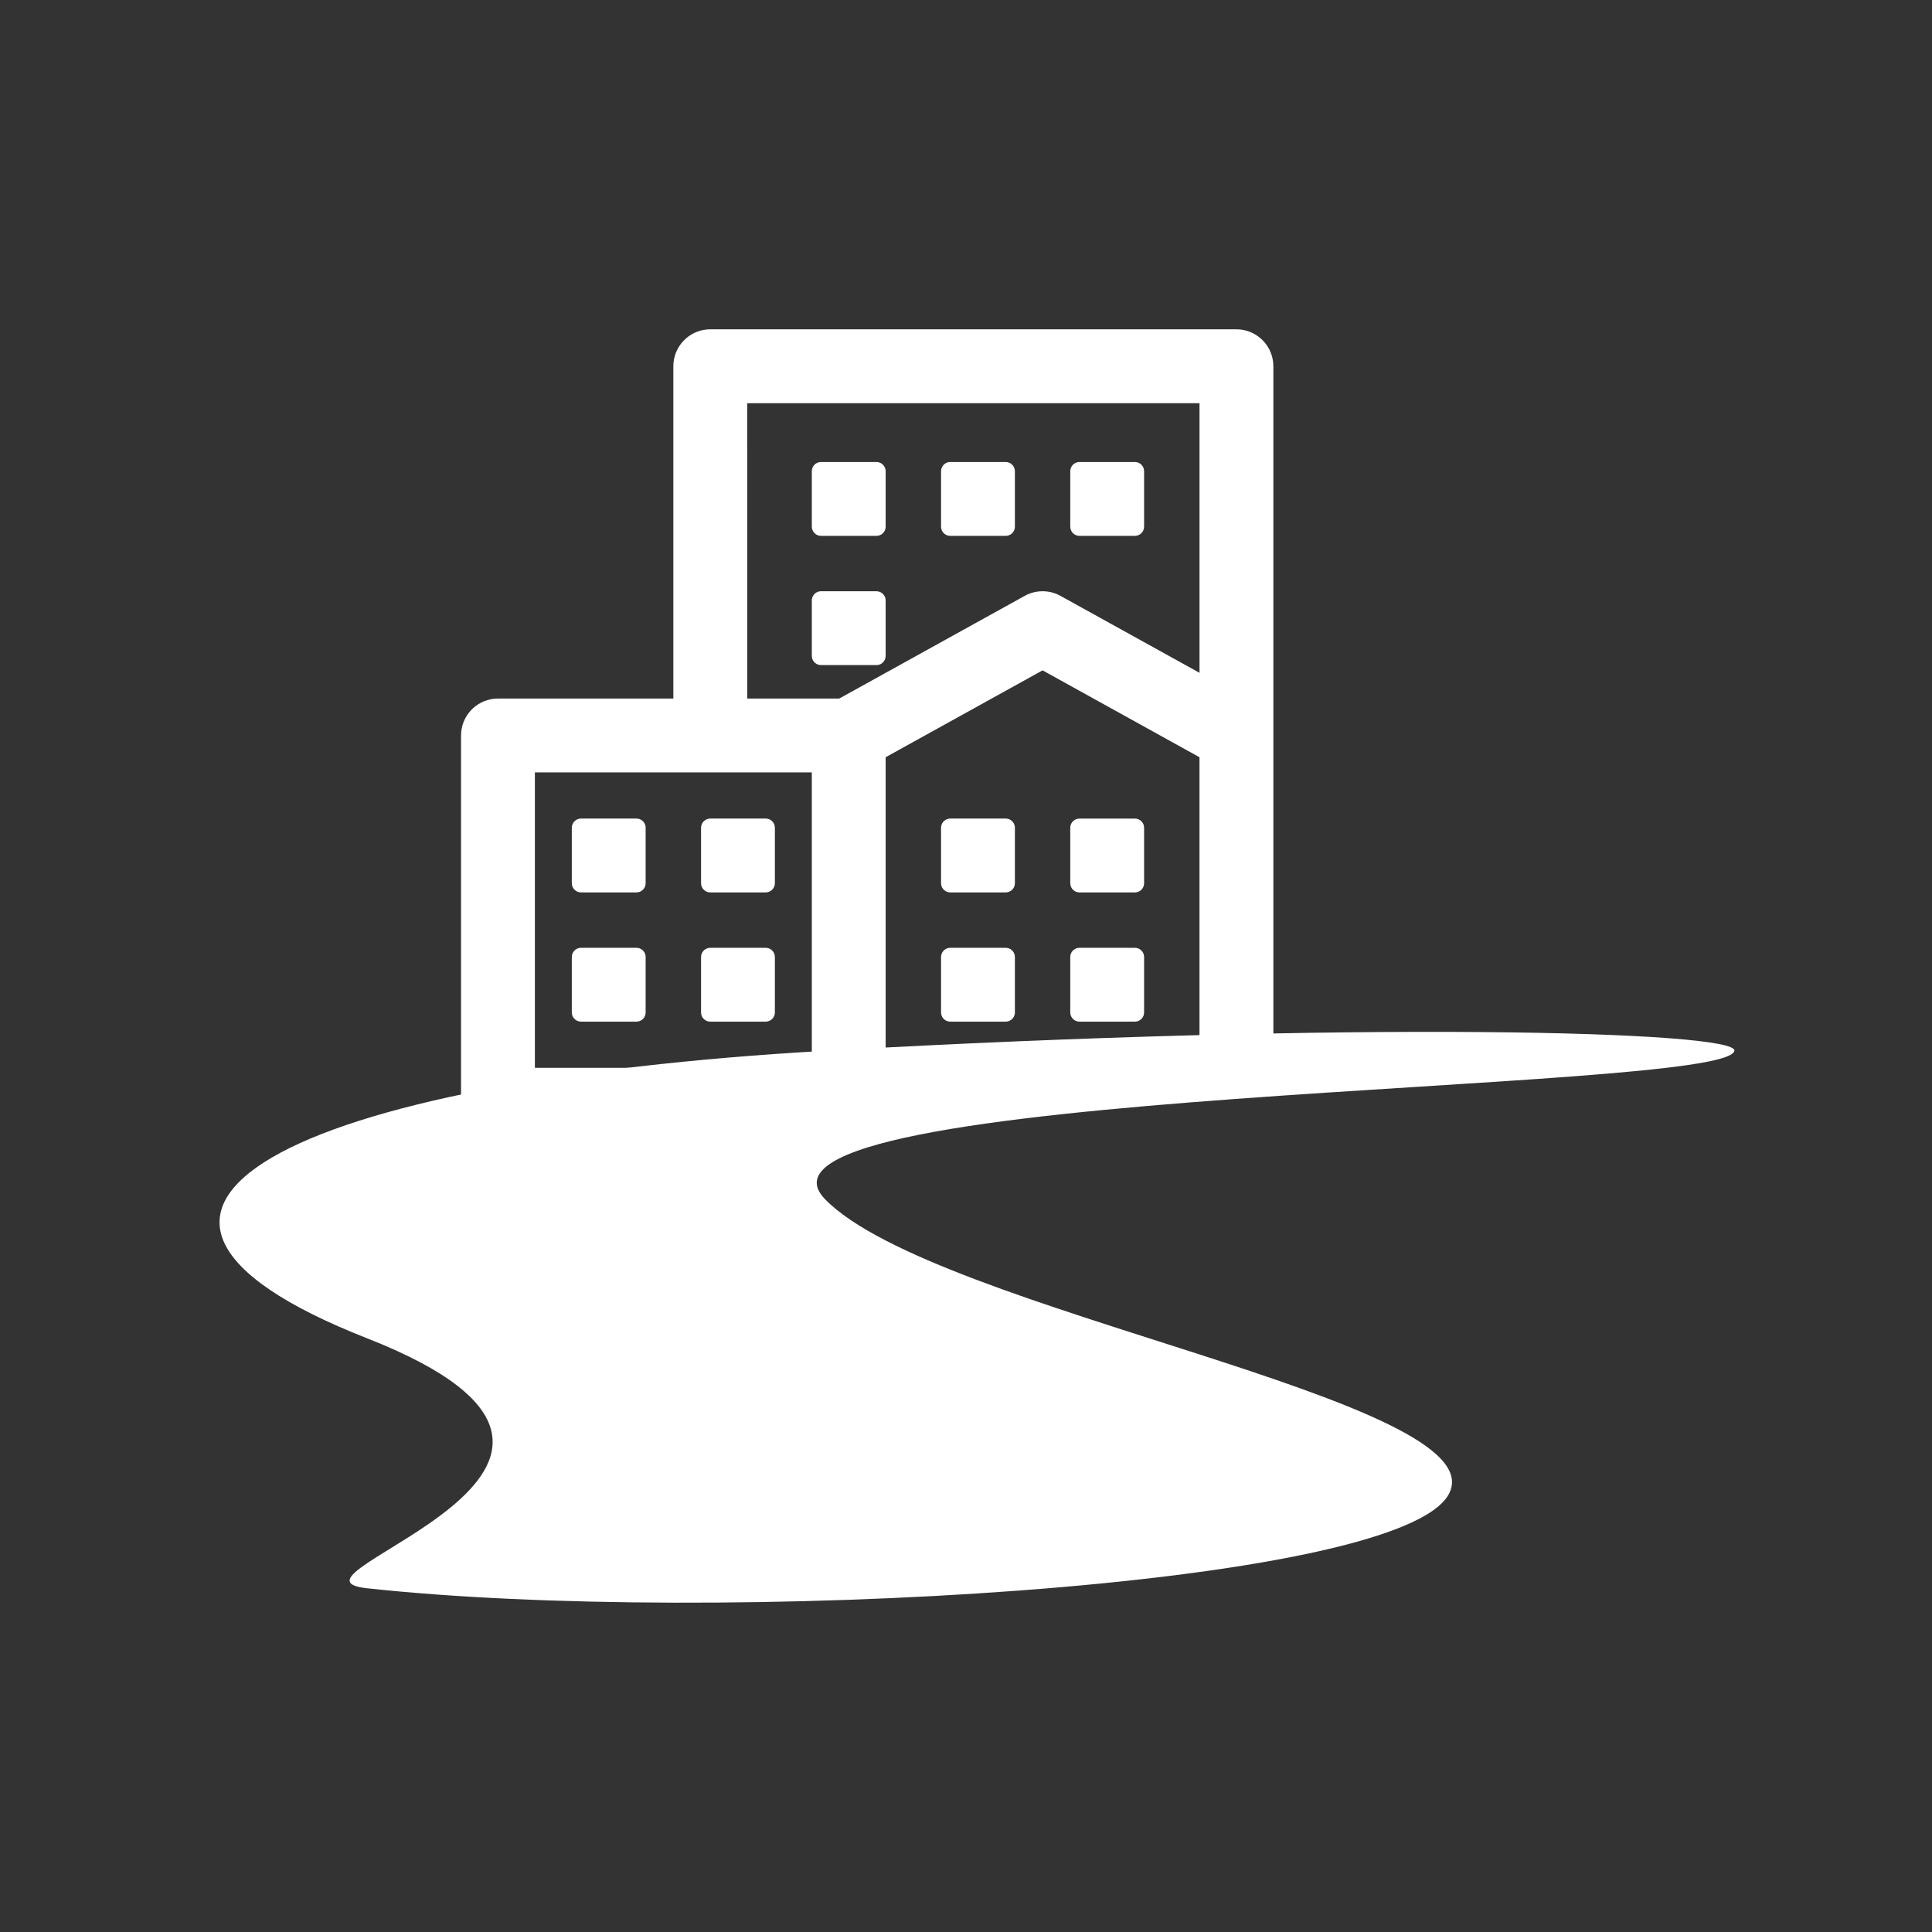
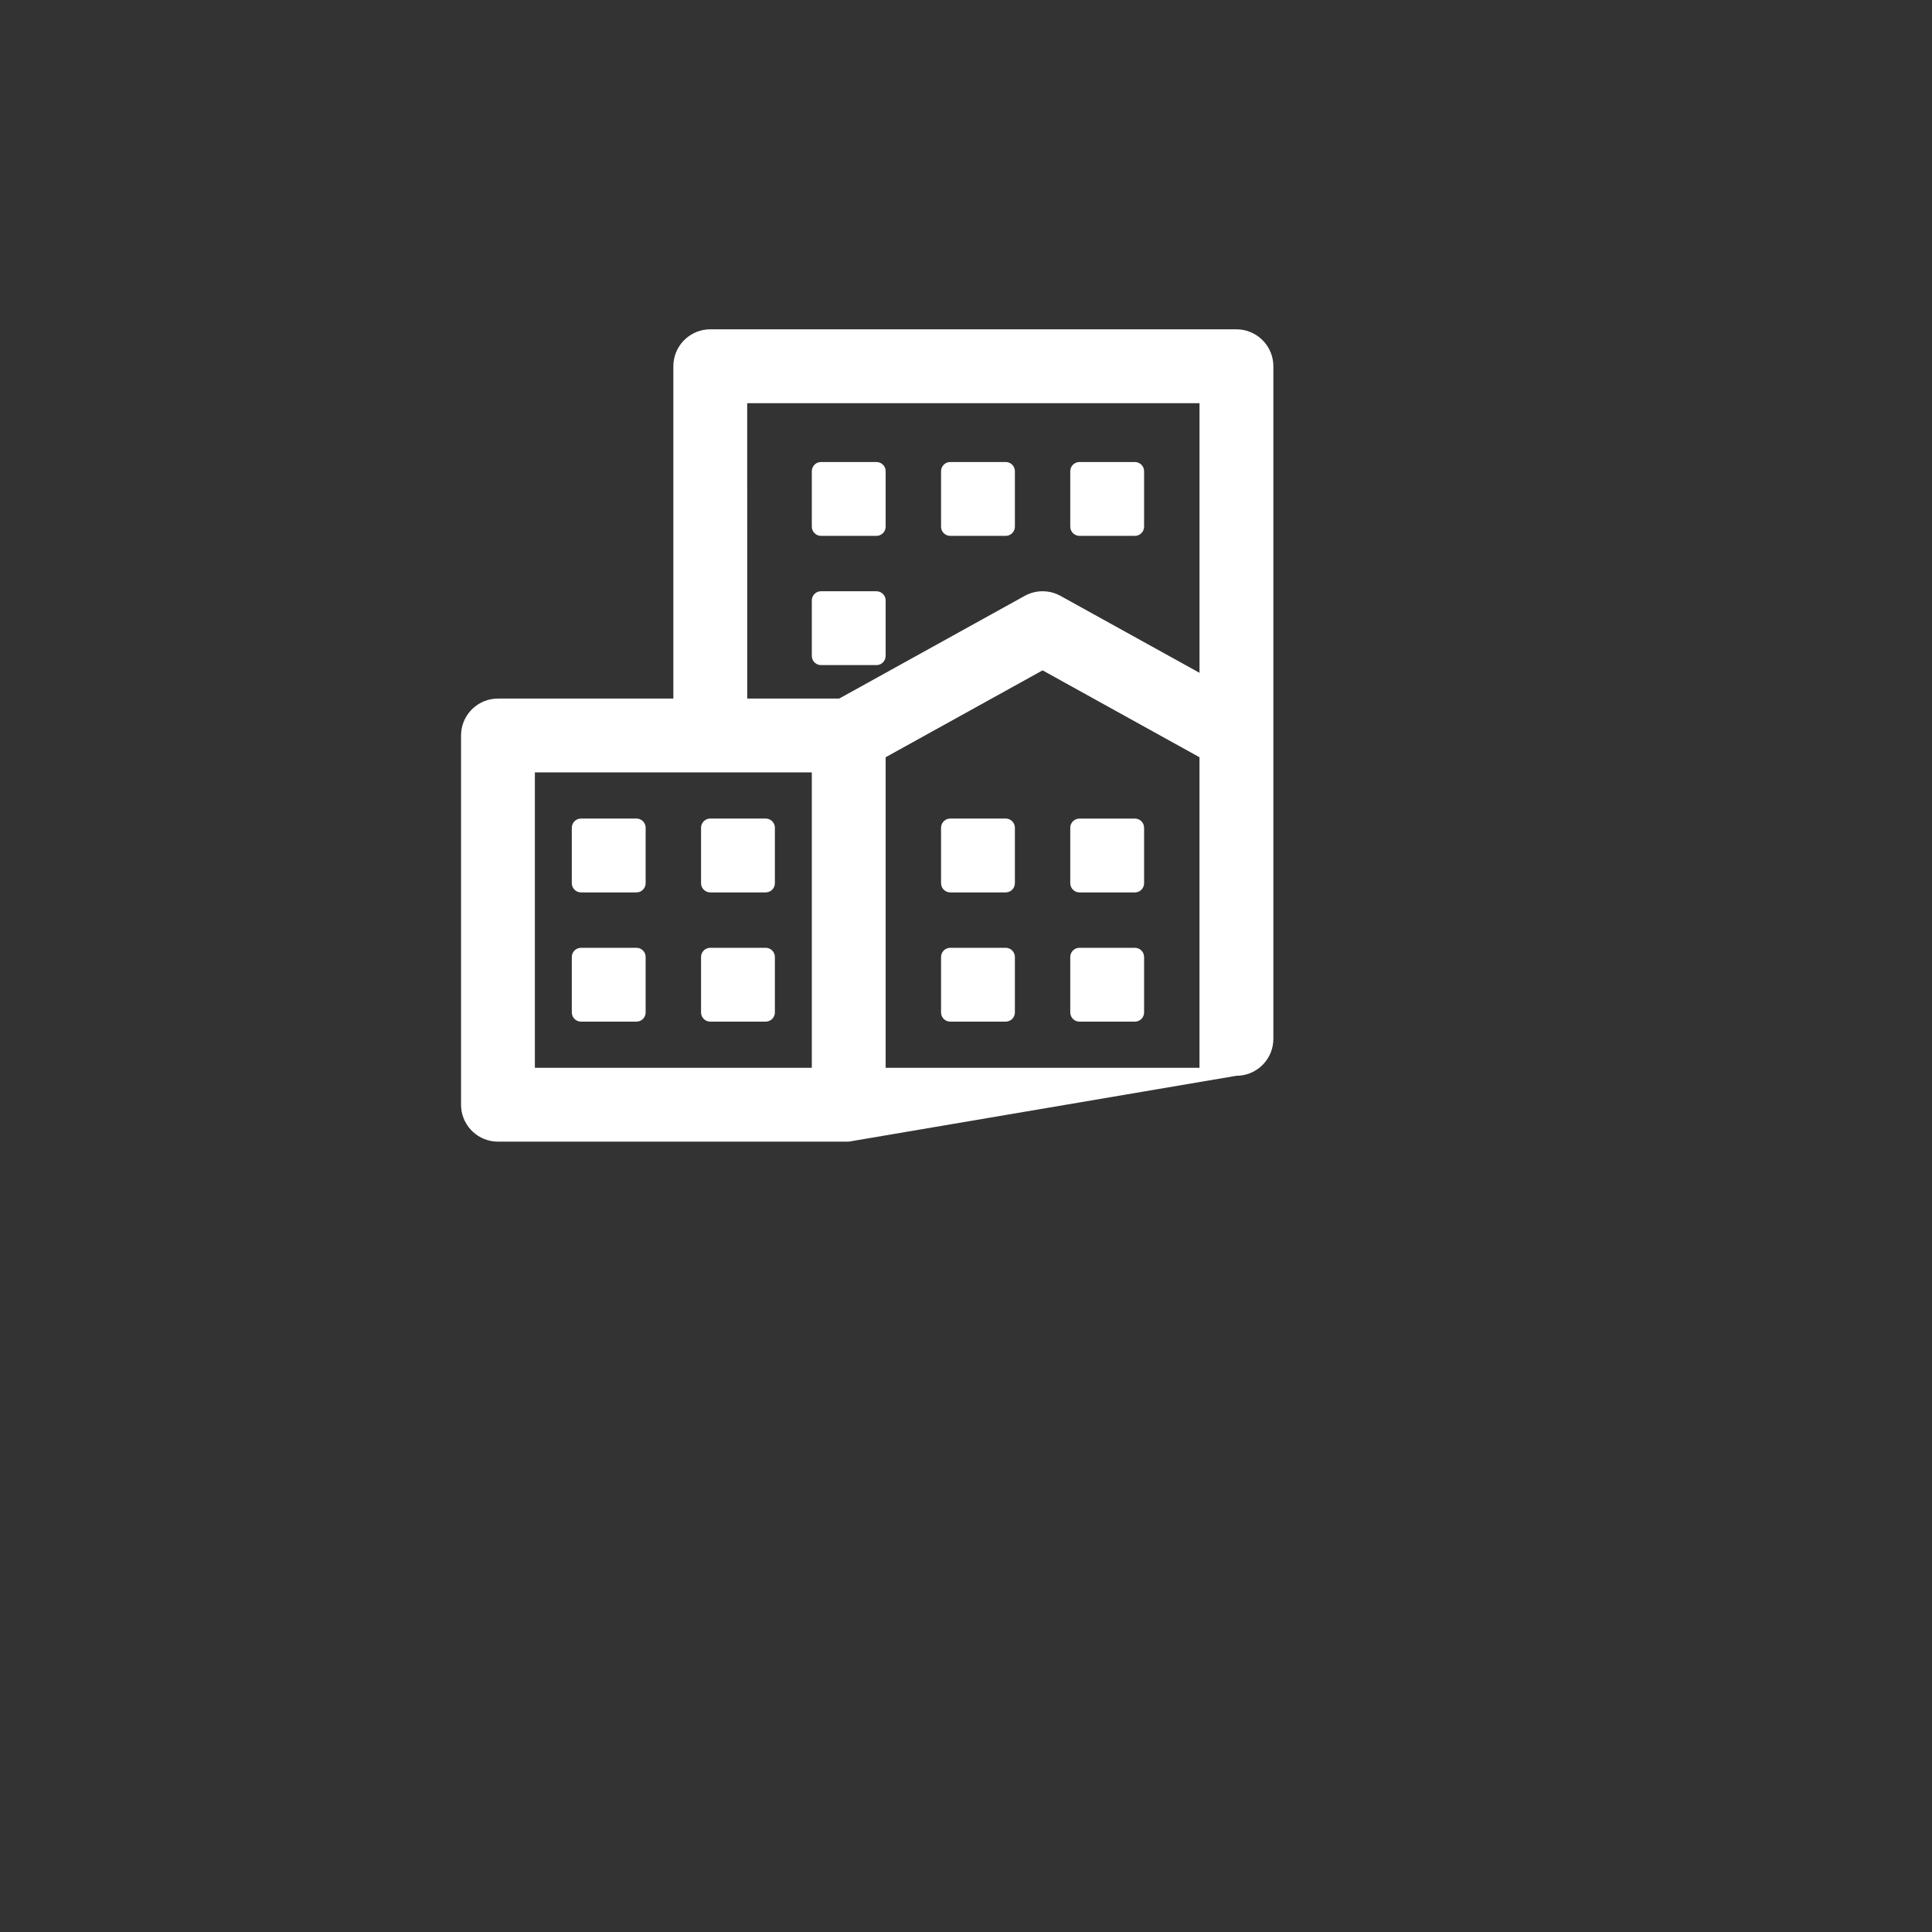
<svg xmlns="http://www.w3.org/2000/svg" width="88px" height="88px" viewBox="0 0 88 88" version="1.1">
  <rect x="0" y="0" width="88" height="88" fill="#333333" stroke="none" />
  <title>Over-de-stad-Dewolden</title>
  <desc>Created with Sketch.</desc>
  <g id="Over-de-stad" stroke="none" stroke-width="1" fill="none" fill-rule="evenodd">
    <rect id="clip" x="0" y="0" width="88" height="88" />
-     <path d="M16.716,72.343 C11.833,71.81 31.755,66.861 16.716,60.956 C1.678,55.051 13.305,49.238 37.583,47.863 C61.862,46.488 79.175,46.961 78.999,47.863 C78.616,49.827 32.572,49.493 37.583,54.626 C42.595,59.759 68.313,63.776 65.989,68.059 C63.665,72.343 32.449,74.058 16.716,72.343 Z" id="Path-2" fill="#FFFFFF" />
    <path d="M56.317,15 C57.197,15 57.919,15.677 57.994,16.537 L58,16.682 L58,47.318 C58,48.198 57.324,48.92 56.462,48.994 L56.317,49 L38.659,52 L22.682,52 C21.802,52 21.08,51.325 21.006,50.464 L21,50.318 L21,33.5 C21,32.62 21.676,31.899 22.537,31.825 L22.682,31.819 L30.67,31.819 L30.67,16.682 C30.67,15.802 31.346,15.08 32.207,15.006 L32.352,15 L56.317,15 Z M36.977,35.182 L24.363,35.182 L24.363,48.636 L36.977,48.636 L36.977,35.182 Z M47.488,30.534 L40.34,34.491 L40.34,48.636 L54.635,48.636 L54.635,34.491 L47.488,30.534 Z M28.988,43.171 C29.195,43.171 29.367,43.32 29.402,43.516 L29.408,43.592 L29.408,46.115 C29.408,46.321 29.26,46.492 29.064,46.527 L28.988,46.534 L26.466,46.534 C26.259,46.534 26.088,46.386 26.052,46.19 L26.045,46.115 L26.045,43.592 C26.045,43.385 26.194,43.214 26.39,43.178 L26.466,43.171 L28.988,43.171 Z M34.875,43.171 C35.081,43.171 35.253,43.32 35.288,43.516 L35.295,43.592 L35.295,46.115 C35.295,46.321 35.146,46.492 34.95,46.527 L34.875,46.534 L32.352,46.534 C32.145,46.534 31.974,46.386 31.939,46.19 L31.932,46.115 L31.932,43.592 C31.932,43.385 32.08,43.214 32.277,43.178 L32.352,43.171 L34.875,43.171 Z M45.807,43.171 C46.013,43.171 46.185,43.32 46.22,43.516 L46.227,43.592 L46.227,46.115 C46.227,46.321 46.079,46.492 45.882,46.527 L45.807,46.534 L43.284,46.534 C43.077,46.534 42.906,46.386 42.871,46.19 L42.864,46.115 L42.864,43.592 C42.864,43.385 43.012,43.214 43.208,43.178 L43.284,43.171 L45.807,43.171 Z M51.692,43.171 C51.899,43.171 52.07,43.32 52.105,43.516 L52.112,43.592 L52.112,46.115 C52.112,46.321 51.964,46.492 51.768,46.527 L51.692,46.534 L49.17,46.534 C48.963,46.534 48.792,46.386 48.756,46.19 L48.749,46.115 L48.749,43.592 C48.749,43.385 48.897,43.214 49.094,43.178 L49.17,43.171 L51.692,43.171 Z M28.988,37.284 C29.195,37.284 29.367,37.433 29.402,37.629 L29.408,37.705 L29.408,40.228 C29.408,40.434 29.26,40.606 29.064,40.641 L28.988,40.648 L26.466,40.648 C26.259,40.648 26.088,40.499 26.052,40.303 L26.045,40.228 L26.045,37.705 C26.045,37.498 26.194,37.327 26.39,37.291 L26.466,37.284 L28.988,37.284 Z M34.875,37.284 C35.081,37.284 35.253,37.433 35.288,37.629 L35.295,37.705 L35.295,40.228 C35.295,40.434 35.146,40.606 34.95,40.641 L34.875,40.648 L32.352,40.648 C32.145,40.648 31.974,40.499 31.939,40.303 L31.932,40.228 L31.932,37.705 C31.932,37.498 32.08,37.327 32.277,37.291 L32.352,37.284 L34.875,37.284 Z M45.807,37.284 C46.013,37.284 46.185,37.433 46.22,37.629 L46.227,37.705 L46.227,40.228 C46.227,40.434 46.079,40.606 45.882,40.641 L45.807,40.648 L43.284,40.648 C43.077,40.648 42.906,40.499 42.871,40.303 L42.864,40.228 L42.864,37.705 C42.864,37.498 43.012,37.327 43.208,37.291 L43.284,37.284 L45.807,37.284 Z M51.692,37.285 C51.899,37.285 52.07,37.434 52.105,37.63 L52.112,37.705 L52.112,40.228 C52.112,40.435 51.964,40.607 51.768,40.642 L51.692,40.649 L49.17,40.649 C48.963,40.649 48.792,40.5 48.756,40.304 L48.749,40.228 L48.749,37.705 C48.749,37.499 48.897,37.327 49.094,37.292 L49.17,37.285 L51.692,37.285 Z M54.636,18.364 L34.034,18.364 L34.035,31.819 L38.224,31.819 L46.674,27.141 C47.13,26.889 47.673,26.864 48.148,27.065 L48.303,27.141 L54.636,30.646 L54.636,18.364 Z M37.397,26.931 L39.92,26.931 C40.126,26.931 40.298,27.079 40.334,27.275 L40.34,27.351 L40.34,29.874 C40.34,30.08 40.192,30.252 39.996,30.288 L39.92,30.294 L37.397,30.294 C37.191,30.294 37.02,30.146 36.984,29.95 L36.977,29.874 L36.977,27.351 C36.977,27.144 37.125,26.973 37.321,26.937 L37.397,26.931 L39.92,26.931 Z M39.92,21.044 C40.126,21.044 40.298,21.192 40.334,21.388 L40.34,21.464 L40.34,23.988 C40.34,24.194 40.192,24.366 39.996,24.401 L39.92,24.408 L37.397,24.408 C37.191,24.408 37.02,24.259 36.984,24.063 L36.977,23.987 L36.977,21.464 C36.977,21.258 37.125,21.086 37.321,21.05 L37.397,21.044 L39.92,21.044 Z M45.807,21.044 C46.013,21.044 46.185,21.192 46.22,21.388 L46.227,21.464 L46.227,23.988 C46.227,24.194 46.079,24.366 45.882,24.401 L45.807,24.408 L43.284,24.408 C43.077,24.408 42.904,24.259 42.87,24.063 L42.864,23.987 L42.864,21.464 C42.864,21.258 43.012,21.086 43.208,21.05 L43.284,21.044 L45.807,21.044 Z M51.692,21.044 C51.925,21.044 52.112,21.232 52.112,21.464 L52.112,21.464 L52.112,23.988 C52.112,24.22 51.925,24.408 51.692,24.408 L51.692,24.408 L49.17,24.408 C48.937,24.408 48.749,24.219 48.749,23.987 L48.749,23.987 L48.749,21.464 C48.749,21.232 48.937,21.044 49.17,21.044 L49.17,21.044 Z" id="Combined-Shape" fill="#FFFFFF" fill-rule="nonzero" />
  </g>
</svg>